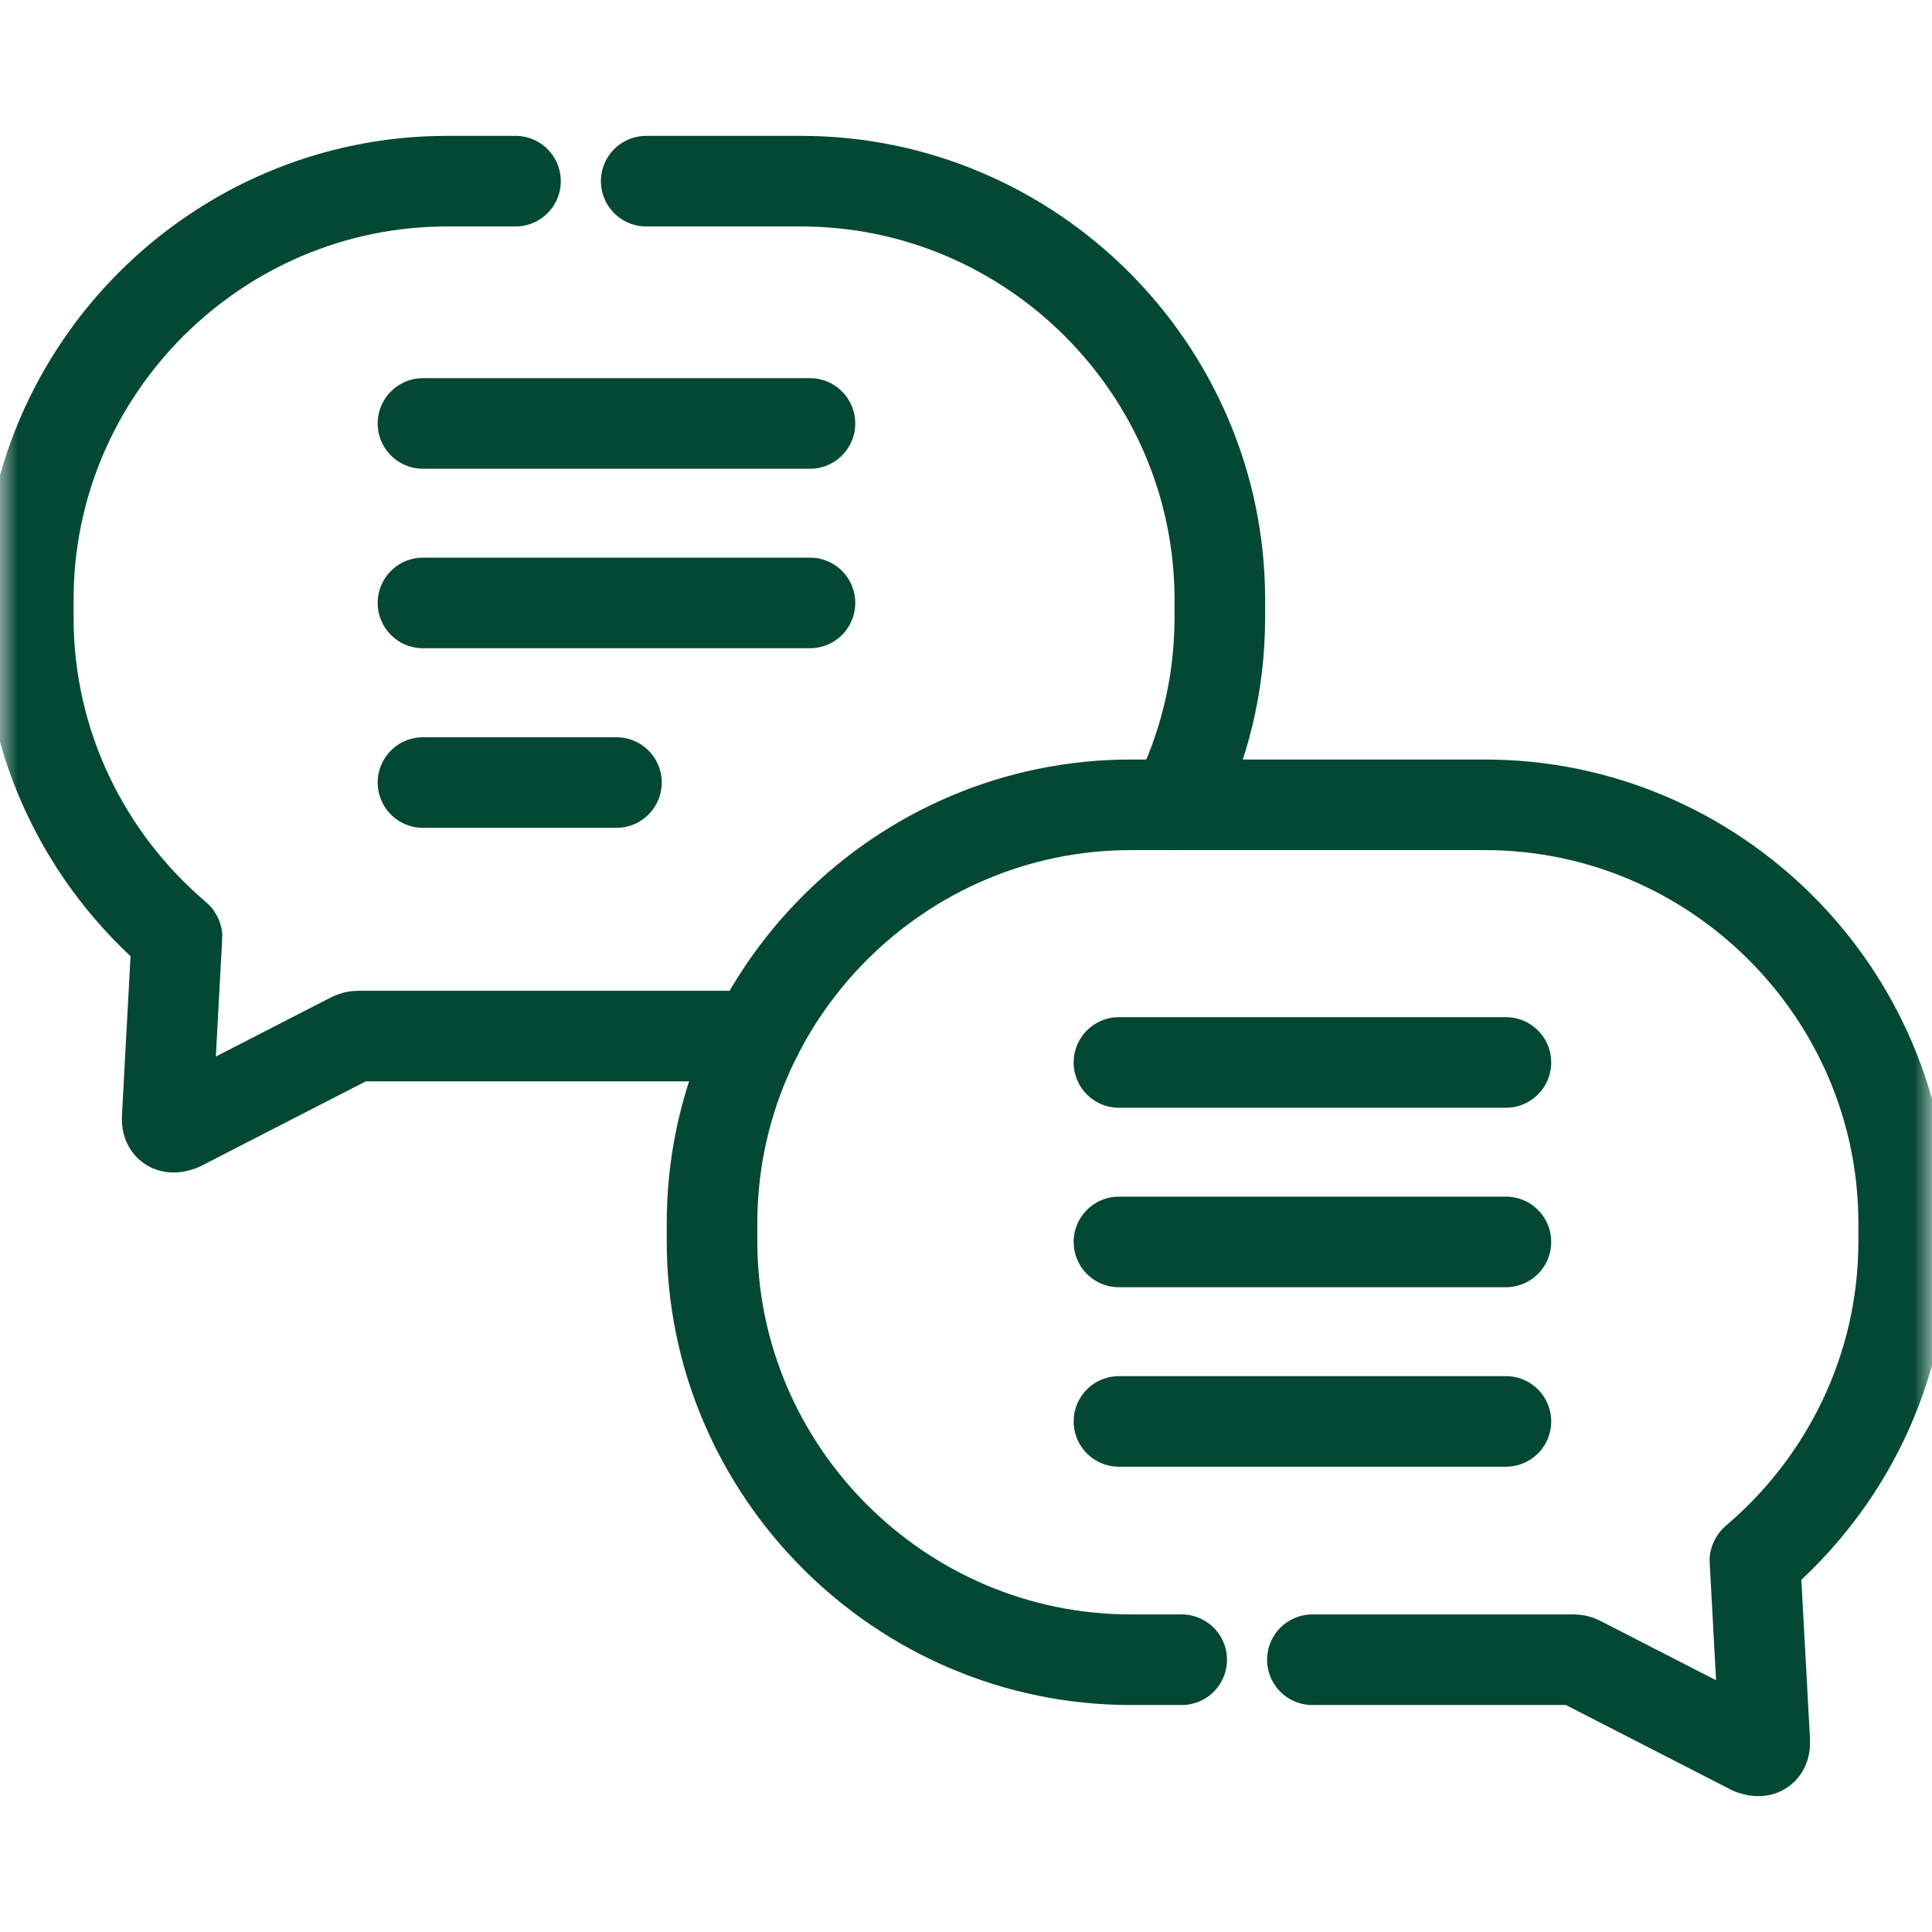
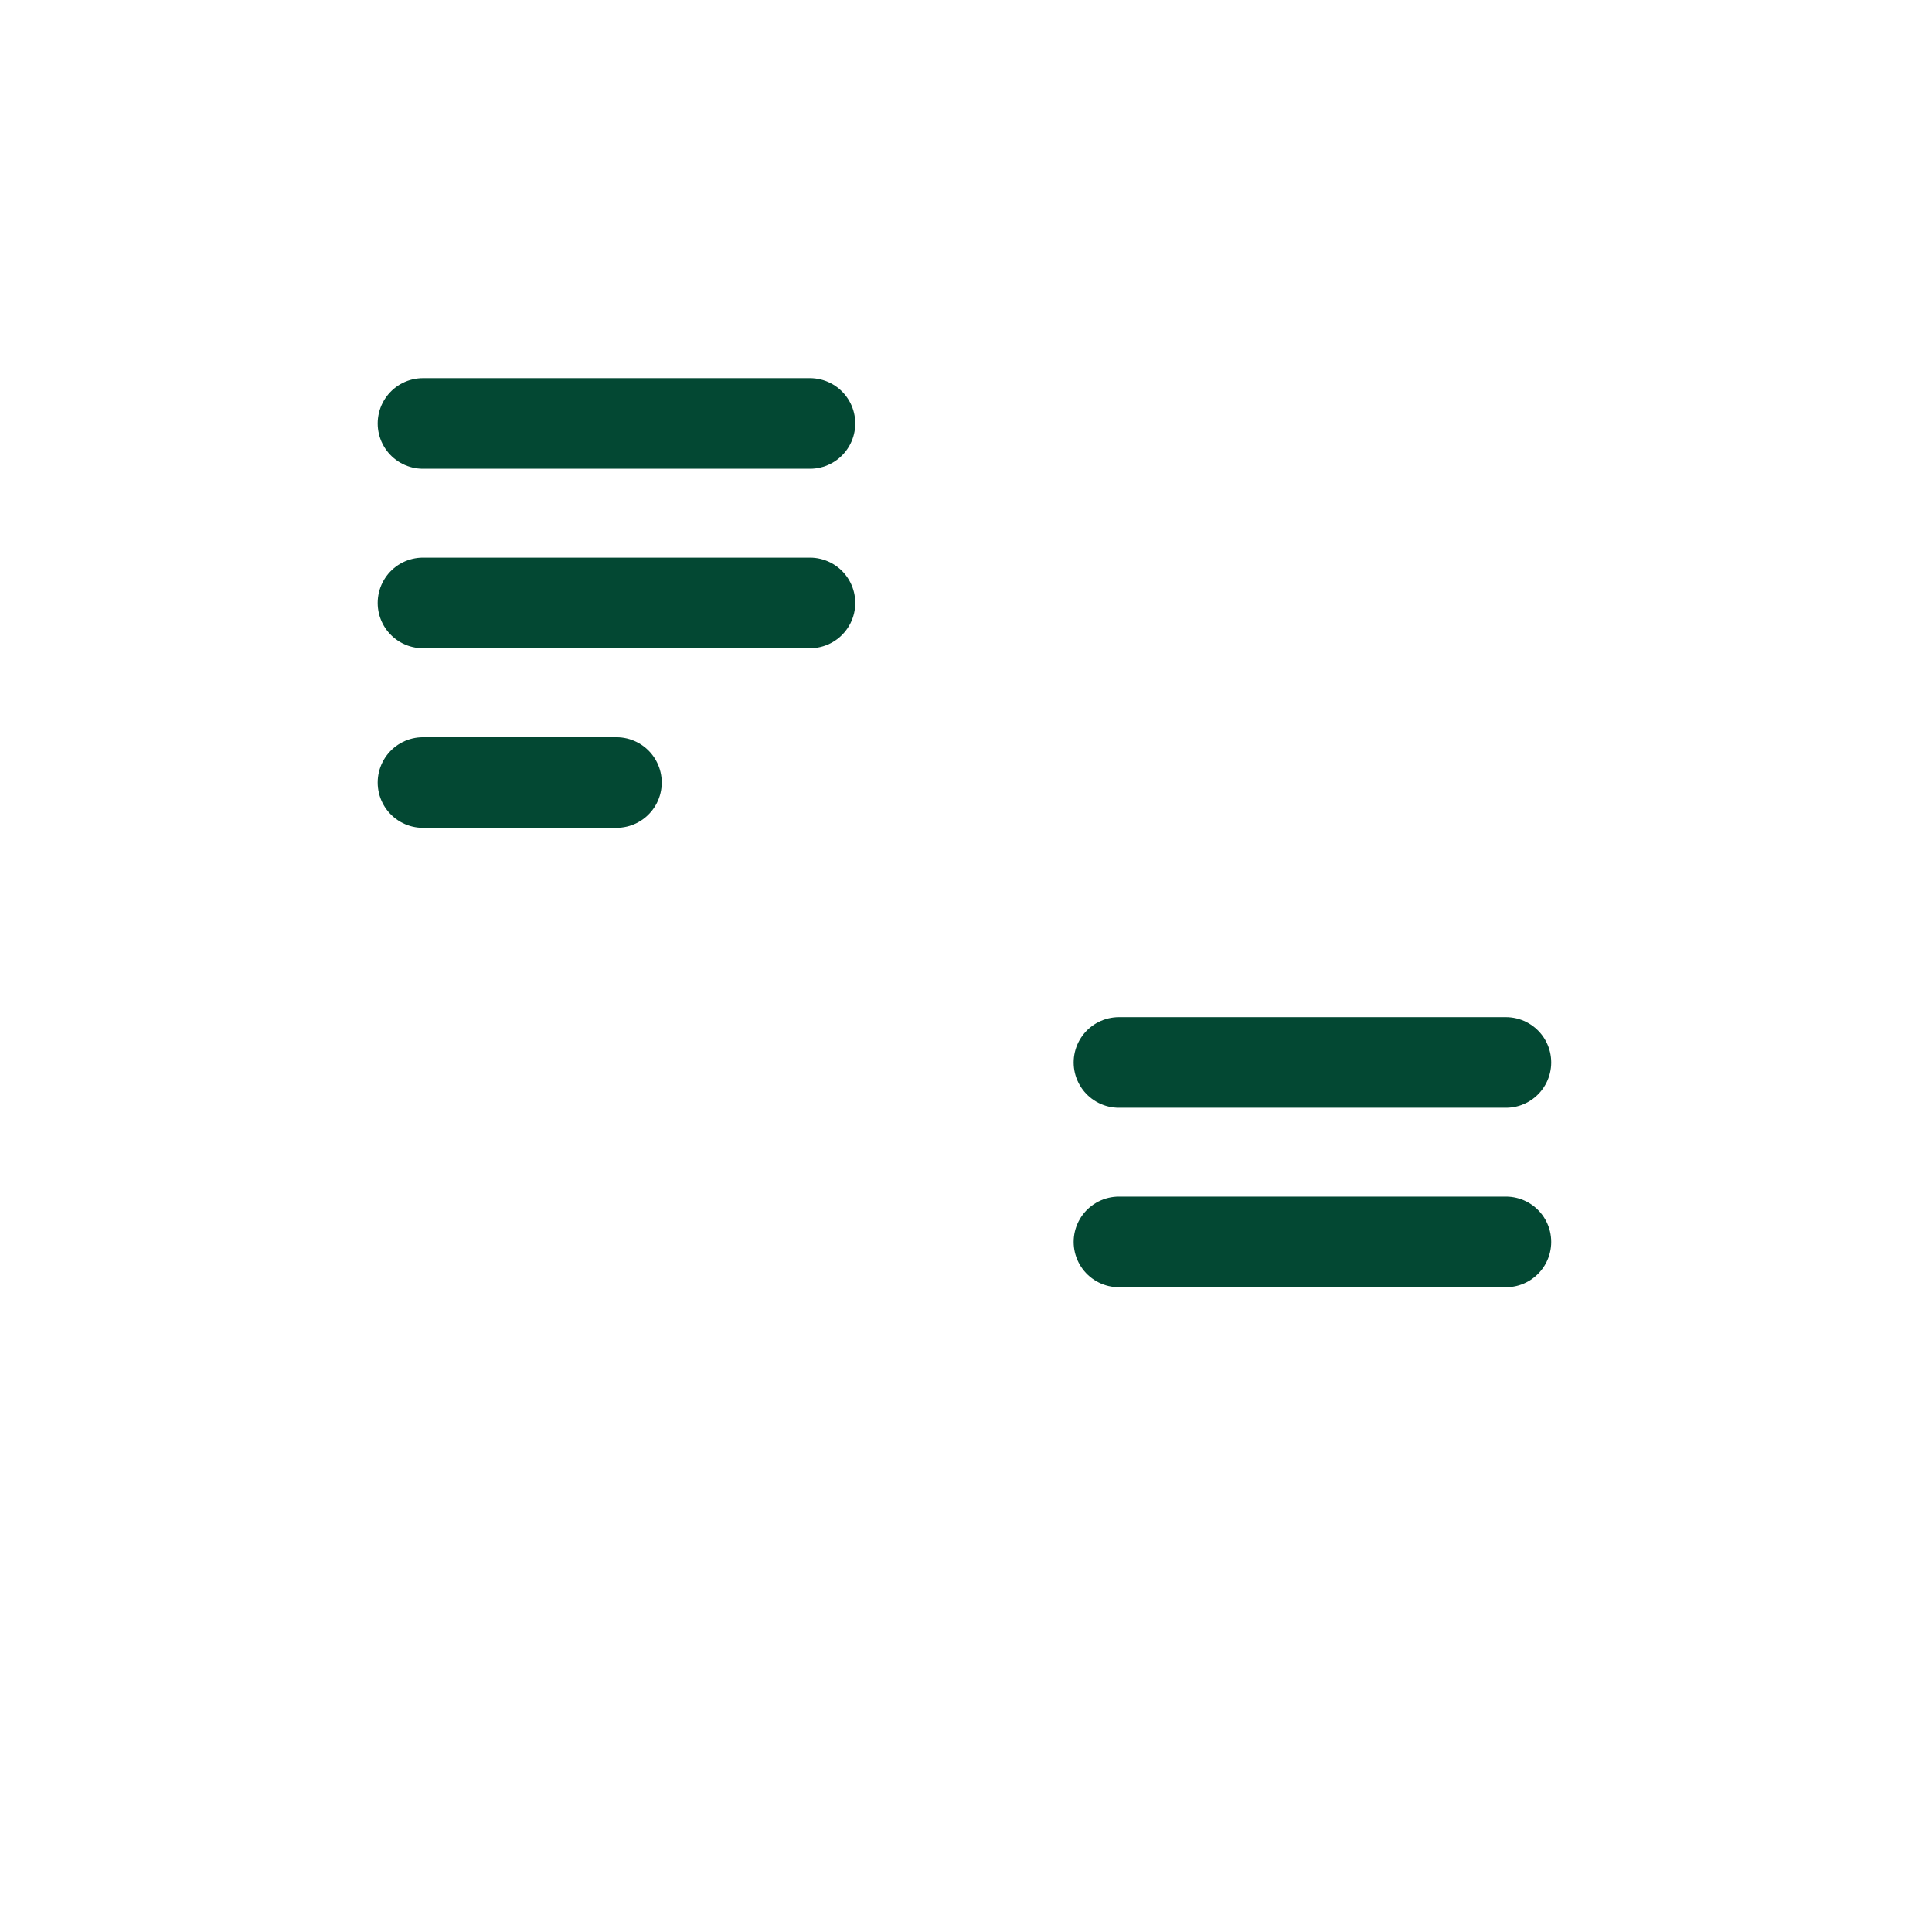
<svg xmlns="http://www.w3.org/2000/svg" width="55" height="55" viewBox="0 0 55 55" fill="none">
  <path d="M31.854 30.246H42.87" stroke="#034833" stroke-width="2.579" stroke-miterlimit="10" stroke-linecap="round" stroke-linejoin="round" />
  <path d="M31.854 35.355H42.87" stroke="#034833" stroke-width="2.579" stroke-miterlimit="10" stroke-linecap="round" stroke-linejoin="round" />
-   <path d="M31.854 40.465H42.87" stroke="#034833" stroke-width="2.579" stroke-miterlimit="10" stroke-linecap="round" stroke-linejoin="round" />
  <path d="M12.041 12.055H23.058" stroke="#034833" stroke-width="2.579" stroke-miterlimit="10" stroke-linecap="round" stroke-linejoin="round" />
  <path d="M12.041 17.164H23.058" stroke="#034833" stroke-width="2.579" stroke-miterlimit="10" stroke-linecap="round" stroke-linejoin="round" />
  <path d="M12.041 22.277H17.549" stroke="#034833" stroke-width="2.579" stroke-miterlimit="10" stroke-linecap="round" stroke-linejoin="round" />
  <mask id="mask0_7_541" style="mask-type:luminance" maskUnits="userSpaceOnUse" x="0" y="0" width="55" height="55">
-     <path d="M0 7.62939e-06H55V55H0V7.62939e-06Z" fill="white" />
+     <path d="M0 7.62939e-06H55V55V7.62939e-06Z" fill="white" />
  </mask>
  <g mask="url(#mask0_7_541)">
    <path d="M37.361 47.249H42.27H44.651C44.904 47.249 44.877 47.239 45.102 47.358L49.87 49.804C50.129 49.898 50.251 49.828 50.239 49.569L49.962 44.48C49.956 44.441 49.947 44.435 49.974 44.411C52.55 42.221 54.194 38.963 54.194 35.34V34.823C54.194 28.271 48.829 22.911 42.27 22.911H32.194C25.635 22.911 20.27 28.271 20.27 34.823V35.34C20.27 41.889 25.635 47.249 32.194 47.249H33.64" stroke="#034833" stroke-width="2.579" stroke-miterlimit="10" stroke-linecap="round" stroke-linejoin="round" />
    <path d="M18.396 5.157H22.802C29.361 5.157 34.726 10.517 34.726 17.069V17.583C34.726 19.496 34.27 21.306 33.46 22.912M21.538 29.495H12.729H10.348C10.092 29.495 10.12 29.486 9.894 29.601L5.126 32.05C4.87 32.144 4.745 32.074 4.76 31.813L5.034 26.727C5.04 26.684 5.049 26.678 5.022 26.657C2.446 24.467 0.805 21.209 0.805 17.583V17.069C0.805 10.517 6.17 5.157 12.729 5.157H14.675" stroke="#034833" stroke-width="2.579" stroke-miterlimit="10" stroke-linecap="round" stroke-linejoin="round" />
  </g>
</svg>